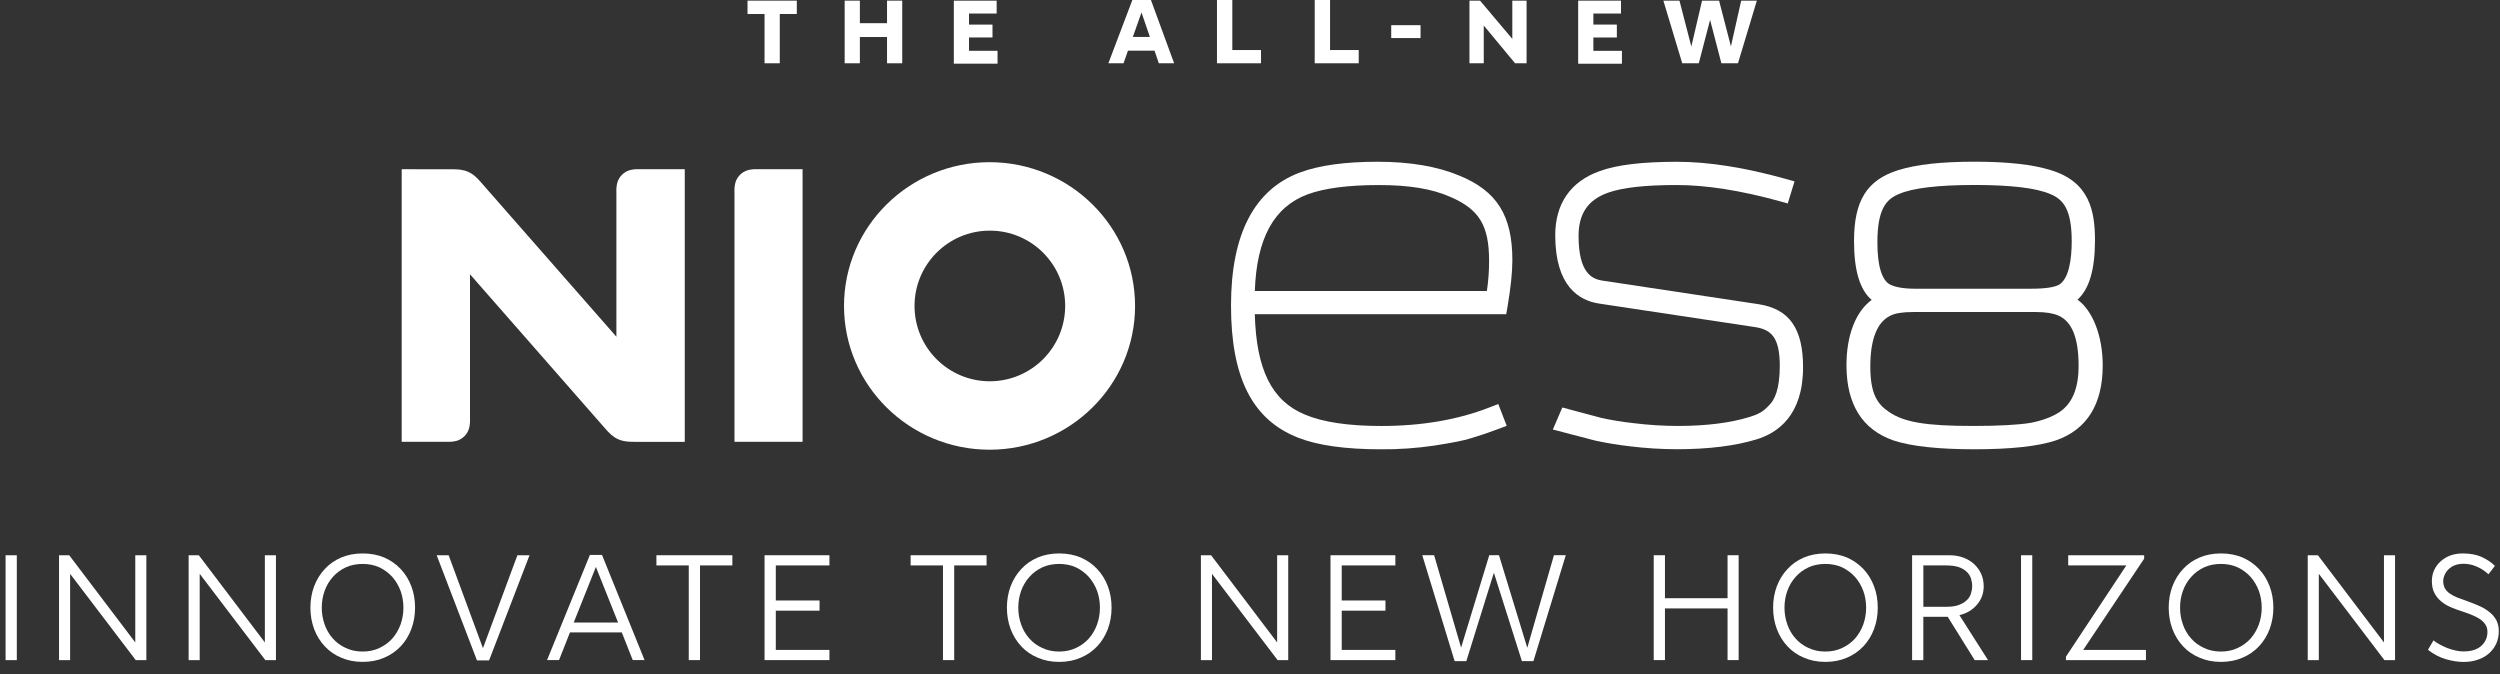
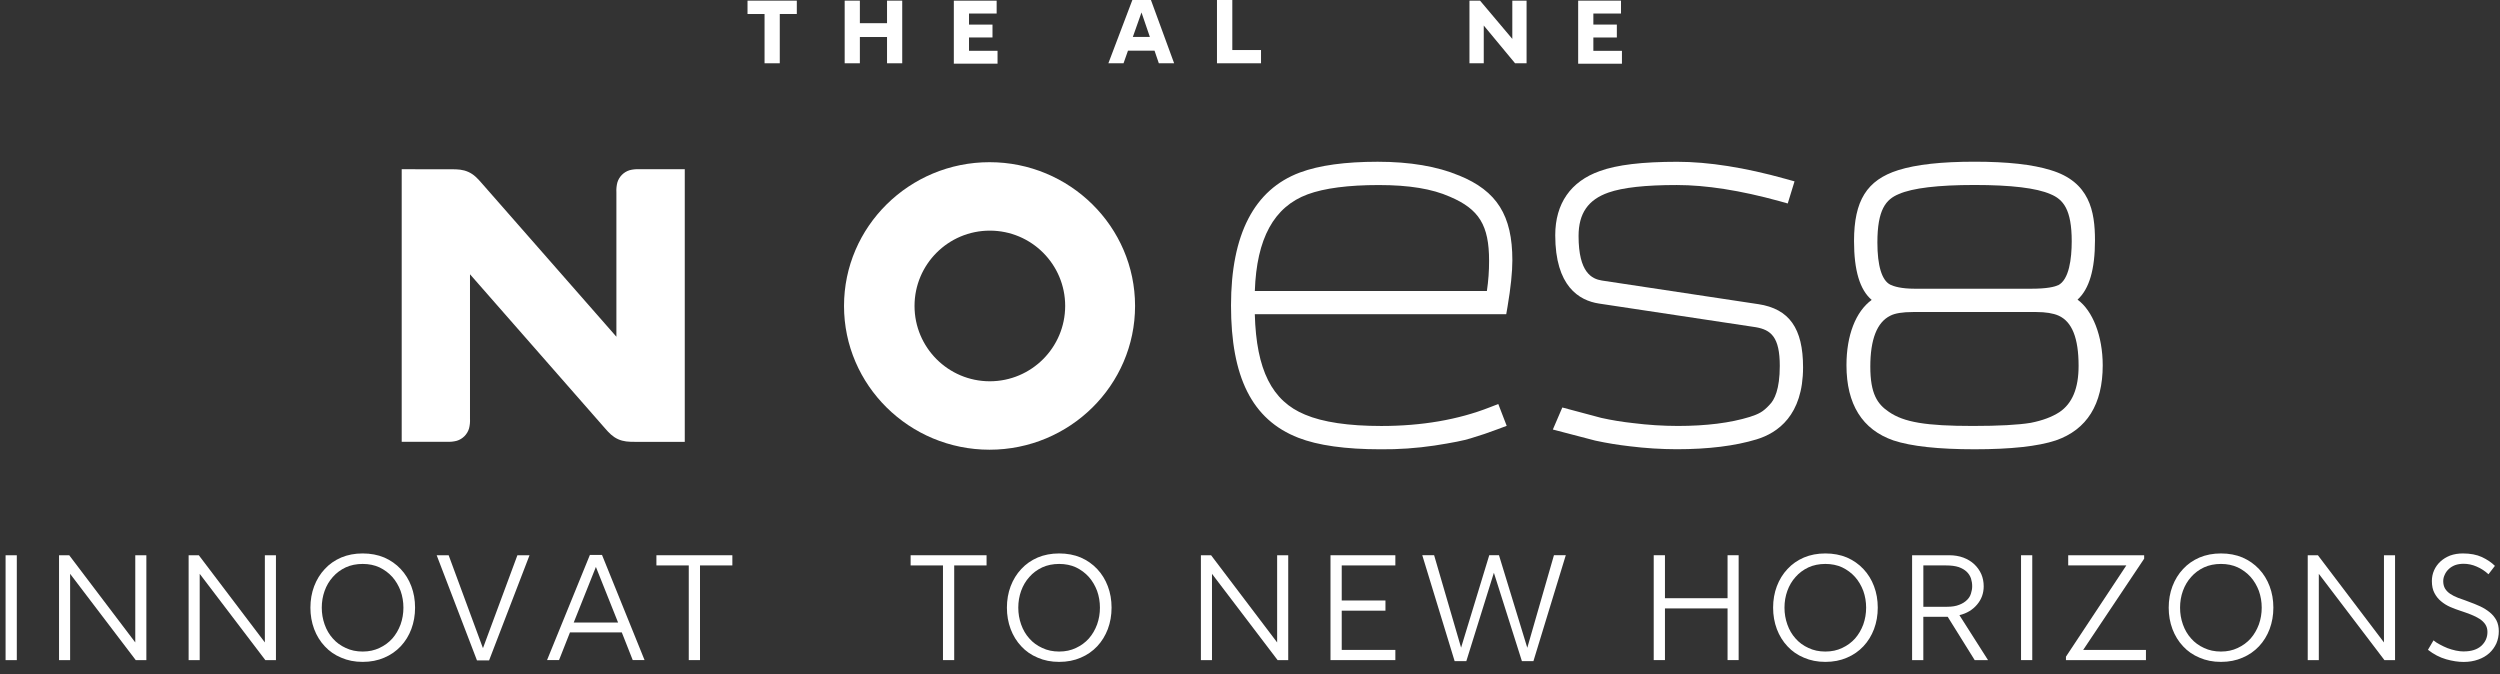
<svg xmlns="http://www.w3.org/2000/svg" width="267" height="72" viewBox="0 0 267 72" fill="none">
  <rect x="0" y="0" width="267" height="72" fill="#333333" stroke="none" />
  <g clip-path="url(#clip0_200_1282)">
    <g clip-path="url(#clip1_200_1282)">
      <path d="M155.828 18.746C153.504 17.77 150.579 17.275 147.137 17.275C143.694 17.275 140.903 17.649 138.827 18.425C133.947 20.251 131.472 25.029 131.472 32.63C131.472 40.23 133.688 44.817 138.658 46.752C140.744 47.57 143.703 47.985 147.449 47.985C149.373 48.003 151.293 47.869 153.197 47.586C155.172 47.278 156.334 47.046 157.058 46.817C158.086 46.509 159.056 46.183 160.001 45.822L160.915 45.479L160.017 43.149L159.107 43.501C155.745 44.823 151.848 45.495 147.529 45.495C144.022 45.495 141.284 45.089 139.384 44.284C135.848 42.835 134.172 39.508 134.013 33.559H160.866L161.005 32.75C161.348 30.721 161.52 29.056 161.52 27.805C161.524 23.016 159.874 20.392 155.832 18.744L155.828 18.746ZM134.016 31.074C134.205 25.468 136.056 22.086 139.661 20.753C141.449 20.095 144.004 19.763 147.255 19.763C150.506 19.763 152.945 20.169 154.842 21.007C157.975 22.338 159.034 24.066 159.034 27.85C159.038 28.929 158.958 30.008 158.8 31.076H134.016V31.074Z" fill="white" />
      <path d="M187.785 32.483L171.074 29.959C170.009 29.787 168.591 29.116 168.591 25.205C168.591 22.797 169.607 21.324 171.788 20.563C173.331 20.024 175.721 19.761 179.087 19.761C182.211 19.761 185.89 20.338 190.023 21.475L190.931 21.732L191.656 19.37L190.697 19.103C186.363 17.892 182.47 17.279 179.123 17.279C175.4 17.279 172.695 17.602 170.869 18.267C167.75 19.366 166.1 21.738 166.1 25.123C166.1 30.57 168.644 32.097 170.776 32.42L187.511 34.944C189.141 35.225 190.081 35.992 190.081 39.078C190.081 41.606 189.497 42.721 189.005 43.211L188.976 43.245C188.307 43.974 187.843 44.215 186.88 44.525C184.802 45.167 182.218 45.492 179.197 45.492C177.598 45.488 176.002 45.388 174.416 45.187C173.273 45.064 172.136 44.879 171.01 44.629L166.856 43.519L165.844 45.873L170.379 47.057C171.596 47.321 172.825 47.521 174.062 47.662C175.725 47.869 177.402 47.974 179.079 47.978C182.432 47.978 185.301 47.626 187.598 46.926C189.863 46.239 192.567 44.355 192.567 39.232C192.567 35.069 191.098 32.987 187.778 32.48L187.785 32.483Z" fill="white" />
      <path d="M221.88 32.003C223.133 30.866 223.744 28.782 223.744 25.669C223.744 22.557 223.169 19.417 219.02 18.171C217.084 17.567 214.42 17.27 210.877 17.27C207.334 17.27 204.672 17.565 202.732 18.171C199.379 19.23 198.01 21.428 198.01 25.745C198.01 28.88 198.628 30.951 199.896 32.03C198.195 33.272 197.203 35.8 197.203 39.002C197.203 43.18 198.889 45.882 202.222 47.039C204.108 47.666 207.02 47.983 210.886 47.983C214.752 47.983 217.673 47.666 219.564 47.035C222.886 45.882 224.571 43.182 224.571 39.004C224.564 35.874 223.503 33.189 221.885 32.003H221.88ZM219.793 30.46C219.432 30.632 218.643 30.835 216.944 30.835H204.503C203.054 30.835 202.275 30.594 201.876 30.4C200.976 29.936 200.505 28.38 200.505 25.899C200.505 22.383 201.413 21.29 202.799 20.724C204.264 20.082 206.982 19.756 210.882 19.756C214.781 19.756 217.503 20.082 218.986 20.733C220.357 21.295 221.26 22.367 221.26 25.783C221.254 27.598 220.997 29.881 219.789 30.476V30.463L219.793 30.46ZM201.885 33.718C202.378 33.457 203.194 33.325 204.309 33.325H217.486C218.469 33.325 219.287 33.457 219.849 33.707C221.294 34.351 221.994 36.106 221.994 39.075C221.994 41.474 221.32 43.089 219.947 44.016C219.149 44.531 218.146 44.91 216.884 45.158C215.544 45.379 213.47 45.492 210.712 45.492C205.698 45.492 203.341 45.1 201.731 43.985C200.507 43.16 199.749 42.063 199.749 39.156C199.749 36.248 200.463 34.416 201.881 33.72V33.716L201.885 33.718Z" fill="white" />
      <path d="M105.683 17.322C97.112 17.322 90.141 24.209 90.141 32.674C90.141 41.14 97.112 48.029 105.683 48.029C114.253 48.029 121.225 41.14 121.225 32.674C121.225 24.209 114.253 17.322 105.683 17.322ZM105.716 40.721C101.273 40.721 97.672 37.12 97.672 32.677C97.672 28.233 101.273 24.632 105.716 24.632C110.16 24.632 113.761 28.233 113.761 32.677C113.754 37.116 110.158 40.714 105.716 40.721Z" fill="white" />
-       <path d="M78.442 20.534V47.184H85.715V18.073H80.906C80.551 18.053 80.194 18.088 79.851 18.178C79.227 18.369 78.739 18.858 78.547 19.482C78.458 19.825 78.422 20.18 78.442 20.532V20.534Z" fill="white" />
      <path d="M42.902 18.073V47.182H47.732C48.086 47.202 48.443 47.167 48.786 47.077C49.41 46.886 49.899 46.397 50.09 45.773C50.18 45.43 50.215 45.073 50.195 44.718V29.292L64.601 45.728C65.049 46.244 65.423 46.638 66.007 46.904C66.592 47.169 67.136 47.189 67.82 47.189H73.133V18.073H68.295C67.941 18.053 67.584 18.088 67.24 18.178C66.616 18.369 66.128 18.858 65.936 19.482C65.847 19.825 65.811 20.182 65.831 20.537V35.963L51.426 19.538C50.978 19.023 50.603 18.628 50.019 18.363C49.435 18.1 48.889 18.077 48.206 18.077L42.902 18.073Z" fill="white" />
      <path d="M81.654 6.758V1.496H79.835V0.069H85.099V1.494H83.28V6.758H81.654Z" fill="white" />
      <path d="M91.834 6.758H90.211V0.069H91.834V2.477H94.735V0.069H96.358V6.758H94.735V3.953H91.834V6.758Z" fill="white" />
      <path d="M101.869 6.758V0.069H106.442V1.445H103.49V2.624H105.998V4H103.49V5.425H106.537V6.8H101.864V6.751L101.869 6.758Z" fill="white" />
      <path d="M161.515 4.154L158.07 0.069H156.938V6.758H158.465V2.725L161.809 6.758H163.038V0.069H161.515V4.154Z" fill="white" />
      <path d="M170.171 4.004H172.679V2.624H170.171V1.445H173.123V0.069H168.548V6.758V6.805H173.223V5.429H170.171V4.004Z" fill="white" />
-       <path d="M185.959 0.069L184.862 4.952L183.598 0.069H181.875H181.779L180.635 4.97L179.366 0.069H177.647L179.663 6.758H181.431L182.637 2.12L183.843 6.758H185.616L187.632 0.069H185.959Z" fill="white" />
      <path d="M120.936 0L118.374 6.758H119.993L120.468 5.413H123.304L123.763 6.758H125.397L122.92 0H120.94H120.936ZM122.806 3.946H120.987L121.912 1.331L122.806 3.946Z" fill="white" />
      <path d="M131.611 0H129.973V6.758H134.677V5.344H131.611V0Z" fill="white" />
-       <path d="M142.049 0H140.412V6.758H145.112V5.344H142.049V0Z" fill="white" />
-       <path d="M151.715 2.689H148.582V4.065H151.715V2.689Z" fill="white" />
      <path d="M0.596 59.3H1.795V70.499H0.596V59.3Z" fill="white" />
      <path d="M7.489 61.284V70.499H6.305V59.3H7.393L14.447 68.611V59.3H15.631V70.499H14.496L7.489 61.284Z" fill="white" />
      <path d="M21.328 61.284V70.499H20.145V59.3H21.233L28.287 68.611V59.3H29.471V70.499H28.336L21.328 61.284Z" fill="white" />
      <path d="M33.152 64.898C33.152 64.078 33.286 63.316 33.551 62.611C33.819 61.906 34.196 61.293 34.686 60.772C35.166 60.25 35.752 59.84 36.445 59.541C37.128 59.253 37.89 59.108 38.733 59.108C39.576 59.108 40.354 59.253 41.036 59.541C41.718 59.84 42.305 60.25 42.795 60.772C43.286 61.293 43.665 61.906 43.93 62.611C44.198 63.316 44.329 64.078 44.329 64.898C44.329 65.719 44.195 66.473 43.93 67.186C43.663 67.891 43.286 68.504 42.795 69.025C42.305 69.547 41.718 69.953 41.036 70.241C40.354 70.539 39.585 70.689 38.733 70.689C37.881 70.689 37.128 70.539 36.445 70.241C35.752 69.953 35.166 69.547 34.686 69.025C34.196 68.504 33.817 67.891 33.551 67.186C33.284 66.473 33.152 65.71 33.152 64.898ZM43.085 64.898C43.085 64.27 42.983 63.672 42.782 63.106C42.568 62.542 42.276 62.045 41.901 61.619C41.518 61.193 41.058 60.852 40.526 60.595C39.993 60.35 39.395 60.228 38.733 60.228C38.071 60.228 37.458 60.35 36.925 60.595C36.381 60.852 35.922 61.193 35.549 61.619C35.166 62.045 34.871 62.542 34.669 63.106C34.466 63.672 34.365 64.267 34.365 64.898C34.365 65.529 34.466 66.114 34.669 66.691C34.871 67.266 35.163 67.768 35.549 68.194C35.922 68.62 36.381 68.956 36.925 69.202C37.458 69.458 38.06 69.585 38.733 69.585C39.406 69.585 39.99 69.458 40.526 69.202C41.058 68.956 41.518 68.62 41.901 68.194C42.273 67.768 42.568 67.266 42.782 66.691C42.985 66.116 43.085 65.518 43.085 64.898Z" fill="white" />
      <path d="M46.637 59.3H47.916L51.564 69.186H51.595L55.258 59.3H56.554L52.235 70.53H50.94L46.637 59.3Z" fill="white" />
      <path d="M66.409 67.538H60.873L59.705 70.497H58.425L63 59.267H64.295L68.839 70.497H67.575L66.407 67.538H66.409ZM61.274 66.484H66.01L63.642 60.549L61.274 66.484Z" fill="white" />
      <path d="M73.56 60.388H70.105V59.3H78.216V60.388H74.76V70.499H73.56V60.388Z" fill="white" />
-       <path d="M81.655 59.3H88.583V60.388H82.855V64.132H87.526V65.22H82.855V69.411H88.583V70.499H81.655V59.3Z" fill="white" />
      <path d="M100.71 60.388H97.254V59.3H105.365V60.388H101.909V70.499H100.71V60.388Z" fill="white" />
      <path d="M107.538 64.898C107.538 64.078 107.672 63.316 107.937 62.611C108.205 61.906 108.582 61.293 109.072 60.772C109.551 60.25 110.138 59.84 110.831 59.541C111.513 59.253 112.276 59.108 113.119 59.108C113.961 59.108 114.74 59.253 115.422 59.541C116.104 59.84 116.69 60.25 117.181 60.772C117.671 61.293 118.051 61.906 118.316 62.611C118.583 63.316 118.715 64.078 118.715 64.898C118.715 65.719 118.581 66.473 118.316 67.186C118.048 67.891 117.671 68.504 117.181 69.025C116.69 69.547 116.104 69.953 115.422 70.241C114.74 70.539 113.97 70.689 113.119 70.689C112.267 70.689 111.513 70.539 110.831 70.241C110.138 69.953 109.551 69.547 109.072 69.025C108.582 68.504 108.203 67.891 107.937 67.186C107.67 66.473 107.538 65.71 107.538 64.898ZM117.473 64.898C117.473 64.27 117.371 63.672 117.17 63.106C116.956 62.542 116.664 62.045 116.289 61.619C115.906 61.193 115.446 60.852 114.914 60.595C114.381 60.35 113.783 60.228 113.121 60.228C112.459 60.228 111.846 60.35 111.313 60.595C110.769 60.852 110.309 61.193 109.937 61.619C109.554 62.045 109.259 62.542 109.056 63.106C108.854 63.672 108.753 64.267 108.753 64.898C108.753 65.529 108.854 66.114 109.056 66.691C109.259 67.266 109.551 67.768 109.937 68.194C110.309 68.62 110.769 68.956 111.313 69.202C111.846 69.458 112.448 69.585 113.121 69.585C113.794 69.585 114.378 69.458 114.914 69.202C115.446 68.956 115.906 68.62 116.289 68.194C116.662 67.768 116.956 67.266 117.17 66.691C117.373 66.116 117.473 65.518 117.473 64.898Z" fill="white" />
      <path d="M129.44 61.284V70.499H128.256V59.3H129.344L136.398 68.611V59.3H137.582V70.499H136.447L129.44 61.284Z" fill="white" />
      <path d="M142.097 59.3H149.024V60.388H143.296V64.132H147.967V65.22H143.296V69.411H149.024V70.499H142.097V59.3Z" fill="white" />
      <path d="M159.547 61.171L156.604 70.609H155.355L151.899 59.298H153.164L156.044 69.168L159.052 59.298H160.091L163.114 69.184L165.961 59.298H167.226L163.77 70.609H162.539L159.547 61.171Z" fill="white" />
      <path d="M184.503 64.979H177.817V70.497H176.617V59.298H177.817V63.889H184.503V59.298H185.687V70.497H184.503V64.979Z" fill="white" />
      <path d="M189.368 64.898C189.368 64.078 189.502 63.316 189.767 62.611C190.035 61.906 190.412 61.293 190.902 60.772C191.381 60.25 191.968 59.84 192.661 59.541C193.344 59.253 194.106 59.108 194.949 59.108C195.792 59.108 196.57 59.253 197.252 59.541C197.934 59.84 198.521 60.25 199.011 60.772C199.502 61.293 199.881 61.906 200.146 62.611C200.413 63.316 200.545 64.078 200.545 64.898C200.545 65.719 200.411 66.473 200.146 67.186C199.878 67.891 199.502 68.504 199.011 69.025C198.521 69.547 197.934 69.953 197.252 70.241C196.57 70.539 195.8 70.689 194.949 70.689C194.097 70.689 193.344 70.539 192.661 70.241C191.968 69.953 191.381 69.547 190.902 69.025C190.412 68.504 190.033 67.891 189.767 67.186C189.5 66.473 189.368 65.71 189.368 64.898ZM199.303 64.898C199.303 64.27 199.201 63.672 199 63.106C198.786 62.542 198.494 62.045 198.119 61.619C197.736 61.193 197.276 60.852 196.744 60.595C196.211 60.35 195.613 60.228 194.951 60.228C194.289 60.228 193.676 60.35 193.143 60.595C192.599 60.852 192.14 61.193 191.767 61.619C191.384 62.045 191.089 62.542 190.887 63.106C190.684 63.672 190.583 64.267 190.583 64.898C190.583 65.529 190.684 66.114 190.887 66.691C191.089 67.266 191.381 67.768 191.767 68.194C192.14 68.62 192.599 68.956 193.143 69.202C193.676 69.458 194.278 69.585 194.951 69.585C195.624 69.585 196.209 69.458 196.744 69.202C197.276 68.956 197.736 68.62 198.119 68.194C198.492 67.768 198.786 67.266 199 66.691C199.203 66.116 199.303 65.518 199.303 64.898Z" fill="white" />
      <path d="M208.02 65.875H205.411V70.499H204.212V59.3H208.163C208.727 59.3 209.24 59.385 209.699 59.556C210.147 59.728 210.531 59.962 210.852 60.261C211.17 60.56 211.422 60.912 211.603 61.318C211.772 61.712 211.859 62.145 211.859 62.613C211.859 63.36 211.625 64.011 211.155 64.564C210.684 65.13 210.056 65.507 209.266 65.699L212.321 70.499H210.896L208.016 65.875H208.02ZM210.629 62.611C210.629 62.323 210.586 62.047 210.502 61.779C210.406 61.503 210.252 61.262 210.038 61.059C209.824 60.856 209.543 60.691 209.191 60.564C208.827 60.446 208.379 60.388 207.846 60.388H205.414V64.803H207.958C208.47 64.803 208.896 64.734 209.237 64.595C209.578 64.468 209.855 64.296 210.069 64.082C210.283 63.88 210.426 63.645 210.502 63.378C210.586 63.121 210.629 62.865 210.629 62.611Z" fill="white" />
      <path d="M215.847 59.3H217.046V70.499H215.847V59.3Z" fill="white" />
      <path d="M220.644 70.131L227.091 60.388H220.884V59.3H228.996V59.668L222.485 69.411H229.187V70.499H220.644V70.131Z" fill="white" />
      <path d="M231.618 64.898C231.618 64.078 231.752 63.316 232.017 62.611C232.285 61.906 232.662 61.293 233.152 60.772C233.631 60.25 234.218 59.84 234.911 59.541C235.593 59.253 236.356 59.108 237.199 59.108C238.042 59.108 238.82 59.253 239.502 59.541C240.184 59.84 240.771 60.25 241.261 60.772C241.752 61.293 242.131 61.906 242.396 62.611C242.663 63.316 242.795 64.078 242.795 64.898C242.795 65.719 242.661 66.473 242.396 67.186C242.128 67.891 241.752 68.504 241.261 69.025C240.771 69.547 240.184 69.953 239.502 70.241C238.82 70.539 238.05 70.689 237.199 70.689C236.347 70.689 235.593 70.539 234.911 70.241C234.218 69.953 233.631 69.547 233.152 69.025C232.662 68.504 232.283 67.891 232.017 67.186C231.75 66.473 231.618 65.71 231.618 64.898ZM241.551 64.898C241.551 64.27 241.448 63.672 241.248 63.106C241.034 62.542 240.742 62.045 240.367 61.619C239.984 61.193 239.524 60.852 238.991 60.595C238.458 60.35 237.861 60.228 237.199 60.228C236.537 60.228 235.923 60.35 235.391 60.595C234.847 60.852 234.387 61.193 234.015 61.619C233.631 62.045 233.337 62.542 233.134 63.106C232.931 63.672 232.831 64.267 232.831 64.898C232.831 65.529 232.931 66.114 233.134 66.691C233.337 67.266 233.629 67.768 234.015 68.194C234.387 68.62 234.847 68.956 235.391 69.202C235.923 69.458 236.525 69.585 237.199 69.585C237.872 69.585 238.456 69.458 238.991 69.202C239.524 68.956 239.984 68.62 240.367 68.194C240.739 67.768 241.034 67.266 241.248 66.691C241.451 66.116 241.551 65.518 241.551 64.898Z" fill="white" />
      <path d="M247.649 61.284V70.499H246.465V59.3H247.553L254.607 68.611V59.3H255.791V70.499H254.656L247.649 61.284Z" fill="white" />
      <path d="M263.148 69.57C263.938 69.57 264.555 69.373 265.003 68.979C265.44 68.573 265.659 68.078 265.659 67.492C265.659 67.182 265.583 66.916 265.436 66.691C265.287 66.468 265.084 66.27 264.827 66.1C264.56 65.931 264.252 65.775 263.9 65.636C263.548 65.498 263.175 65.365 262.781 65.237C262.417 65.119 262.049 64.981 261.677 64.82C261.314 64.66 260.988 64.457 260.7 64.212C260.413 63.978 260.179 63.683 259.996 63.331C259.815 62.99 259.724 62.564 259.724 62.051C259.724 61.646 259.804 61.262 259.965 60.899C260.125 60.546 260.348 60.236 260.636 59.971C260.923 59.704 261.271 59.492 261.675 59.331C262.092 59.182 262.544 59.108 263.035 59.108C263.824 59.108 264.502 59.235 265.066 59.492C265.63 59.759 266.096 60.074 266.457 60.435L265.768 61.331C265.405 60.99 264.99 60.718 264.52 60.515C264.06 60.312 263.592 60.212 263.113 60.212C262.783 60.212 262.477 60.261 262.201 60.357C261.933 60.464 261.71 60.602 261.53 60.774C261.338 60.954 261.193 61.157 261.097 61.383C260.99 61.596 260.937 61.826 260.937 62.071C260.937 62.37 261.001 62.631 261.128 62.856C261.256 63.07 261.438 63.255 261.672 63.416C261.907 63.576 262.19 63.719 262.52 63.848C262.754 63.933 263.01 64.025 263.287 64.12C263.394 64.163 263.505 64.205 263.623 64.248C264.072 64.408 264.493 64.578 264.888 64.76C265.271 64.941 265.612 65.155 265.911 65.4C266.21 65.645 266.444 65.929 266.615 66.247C266.785 66.577 266.872 66.968 266.872 67.416C266.872 67.864 266.787 68.305 266.615 68.711C266.435 69.106 266.183 69.454 265.864 69.75C265.534 70.049 265.139 70.278 264.68 70.439C264.21 70.609 263.688 70.695 263.113 70.695C262.538 70.695 261.913 70.6 261.24 70.408C260.569 70.216 259.922 69.879 259.305 69.4L259.898 68.392C260.09 68.553 260.319 68.702 260.587 68.84C260.843 68.979 261.115 69.108 261.403 69.224C261.69 69.331 261.985 69.416 262.283 69.48C262.593 69.545 262.881 69.576 263.148 69.576V69.57Z" fill="white" />
    </g>
  </g>
  <defs>
    <clipPath id="clip0_200_1282">
      <rect width="267" height="72" fill="white" />
    </clipPath>
    <clipPath id="clip1_200_1282">
      <rect width="266.283" height="70.691" fill="white" transform="translate(0.596)" />
    </clipPath>
  </defs>
</svg>